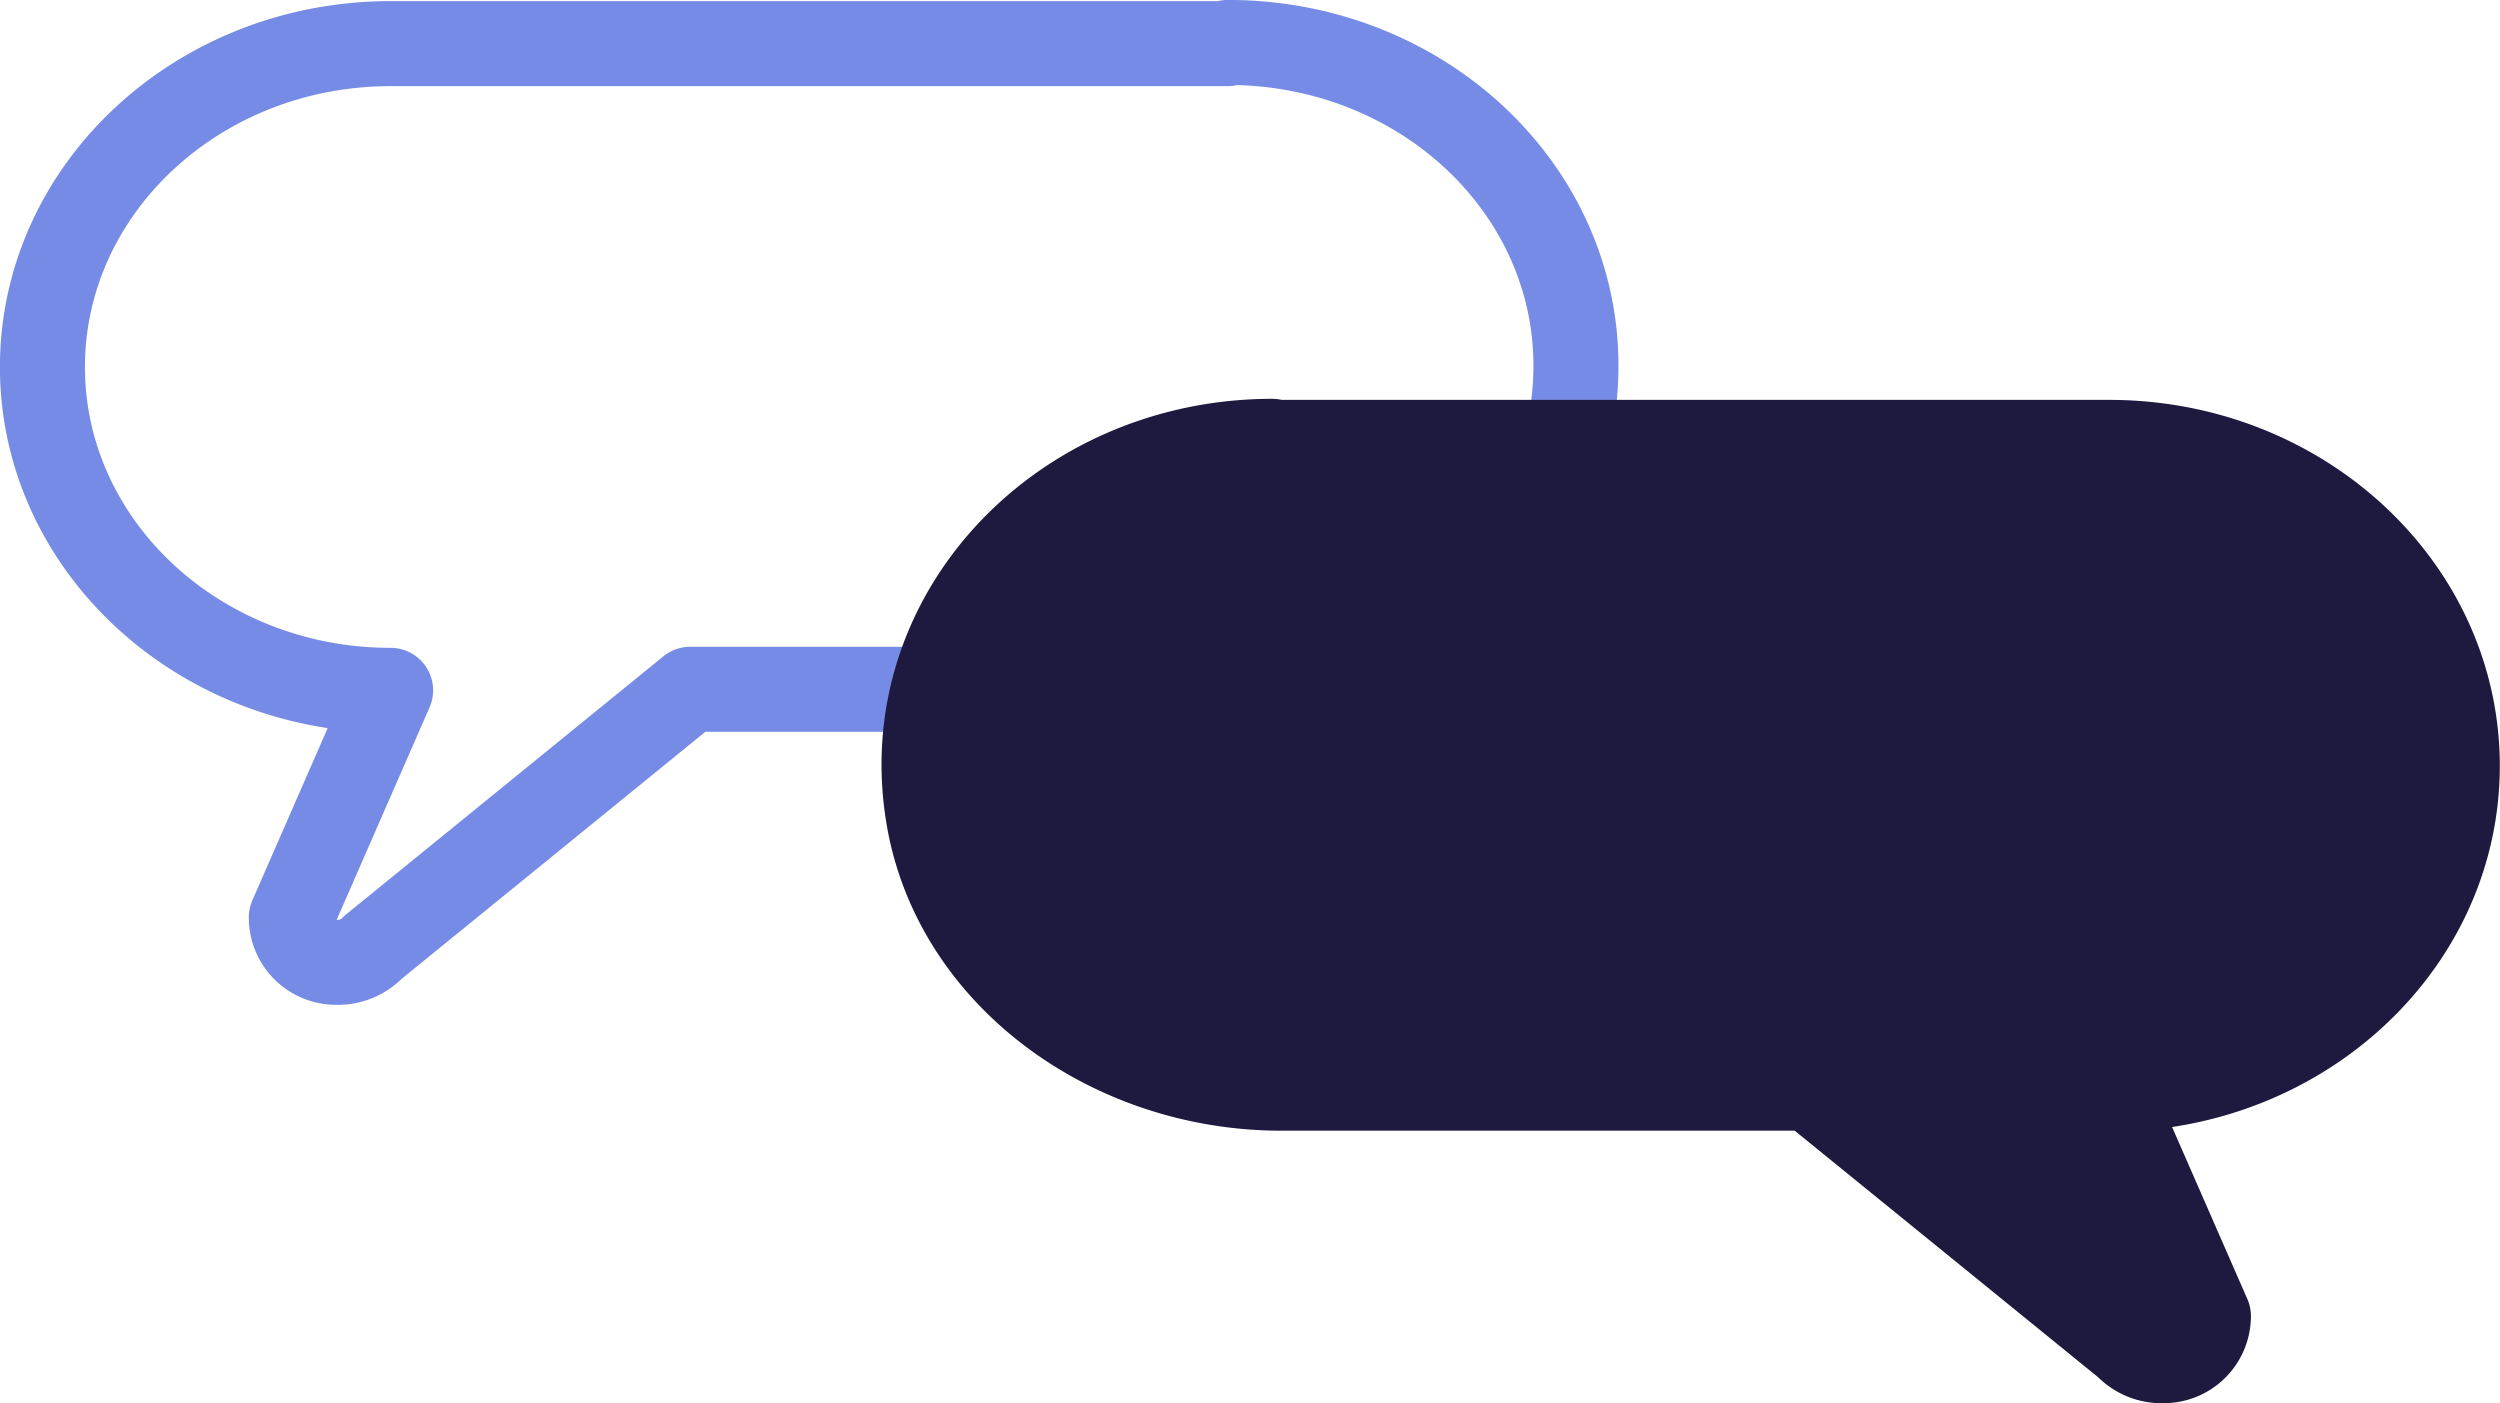
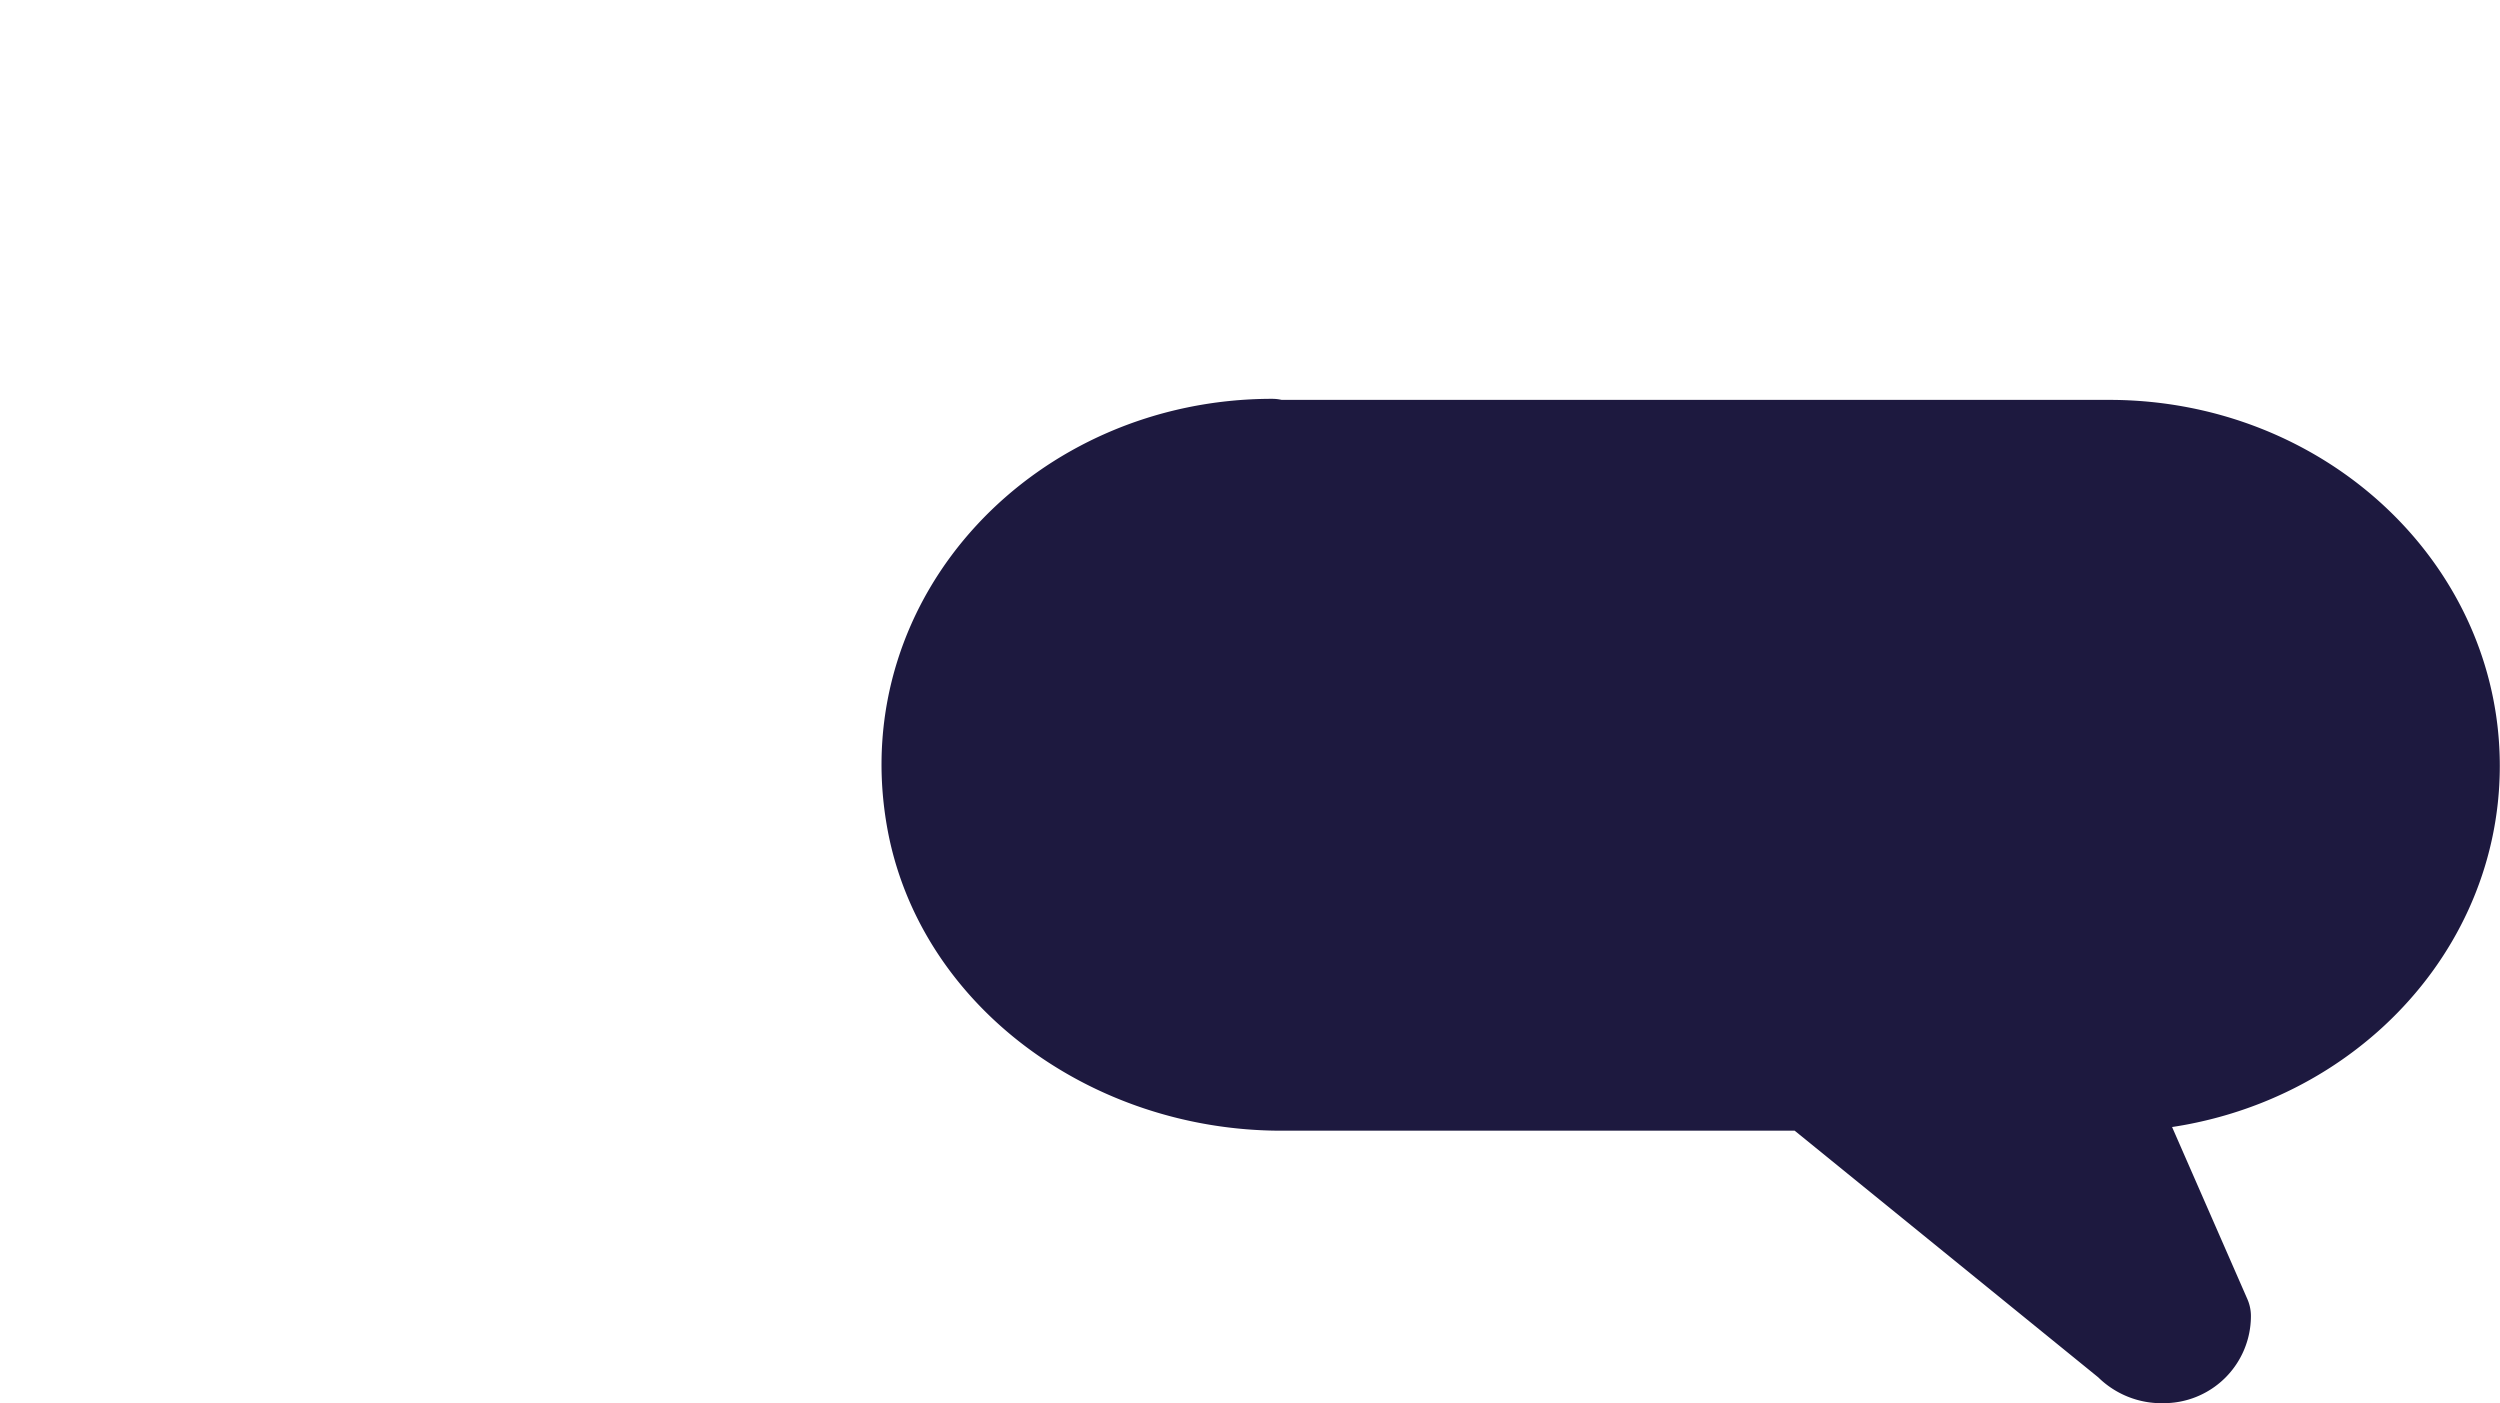
<svg xmlns="http://www.w3.org/2000/svg" viewBox="0 0 189.65 106.45">
  <defs>
    <style>.cls-1{fill:none;stroke:#768be5;}.cls-1,.cls-2{stroke-linecap:round;stroke-linejoin:round;stroke-width:6.45px;}.cls-2{fill:#1d193f;stroke:#1d193f;}</style>
  </defs>
  <g id="Capa_2" data-name="Capa 2">
    <g id="Capa_33" data-name="Capa 33">
-       <path class="cls-1" d="M93.14,3.31H29.63c-14.58,0-26.41,11-26.41,24.53S15.05,52.37,29.63,52.37L22.1,69.59A3.39,3.39,0,0,0,25.5,73a3.67,3.67,0,0,0,2.79-1.13L52.36,52.29H92.44c13,0,24.7-8.51,26.76-20.47,2.65-15.35-10-28.6-26.06-28.6Z" />
      <path class="cls-2" d="M96.51,33.56H160c14.59,0,26.41,11,26.41,24.54S174.6,82.63,160,82.63l7.53,17.21a3.39,3.39,0,0,1-3.4,3.38,3.63,3.63,0,0,1-2.79-1.13L137.29,82.55H97.21c-13,0-24.7-8.51-26.76-20.48-2.65-15.34,10-28.59,26.06-28.59Z" />
    </g>
  </g>
</svg>